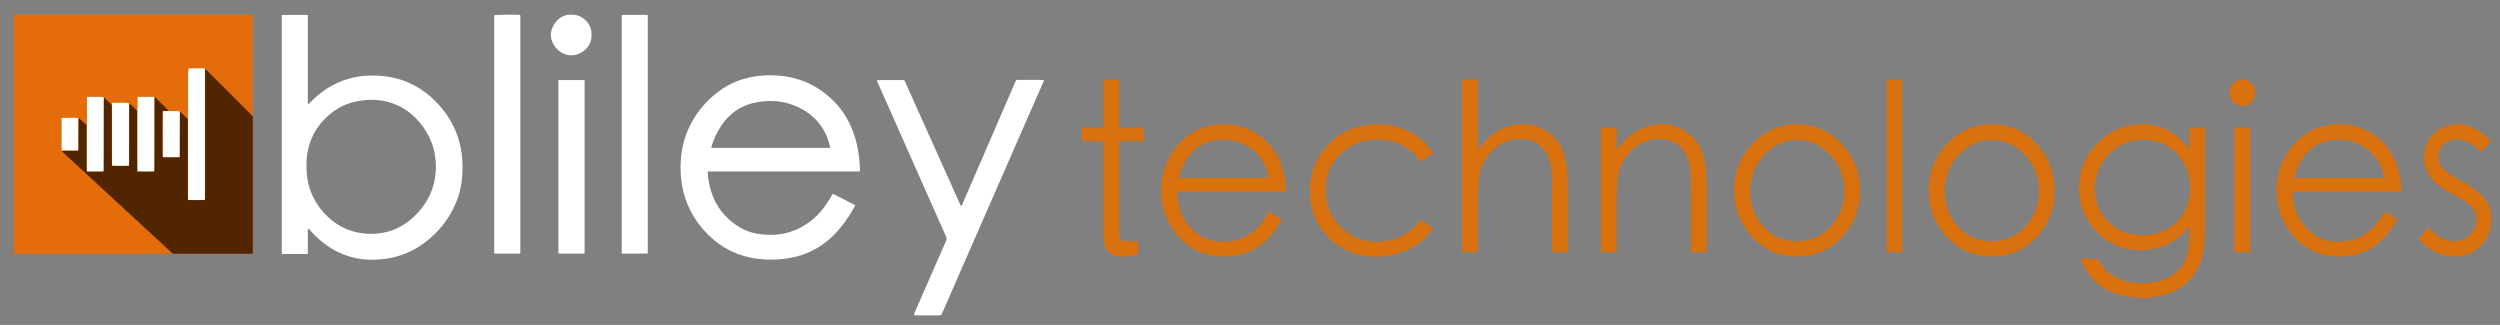
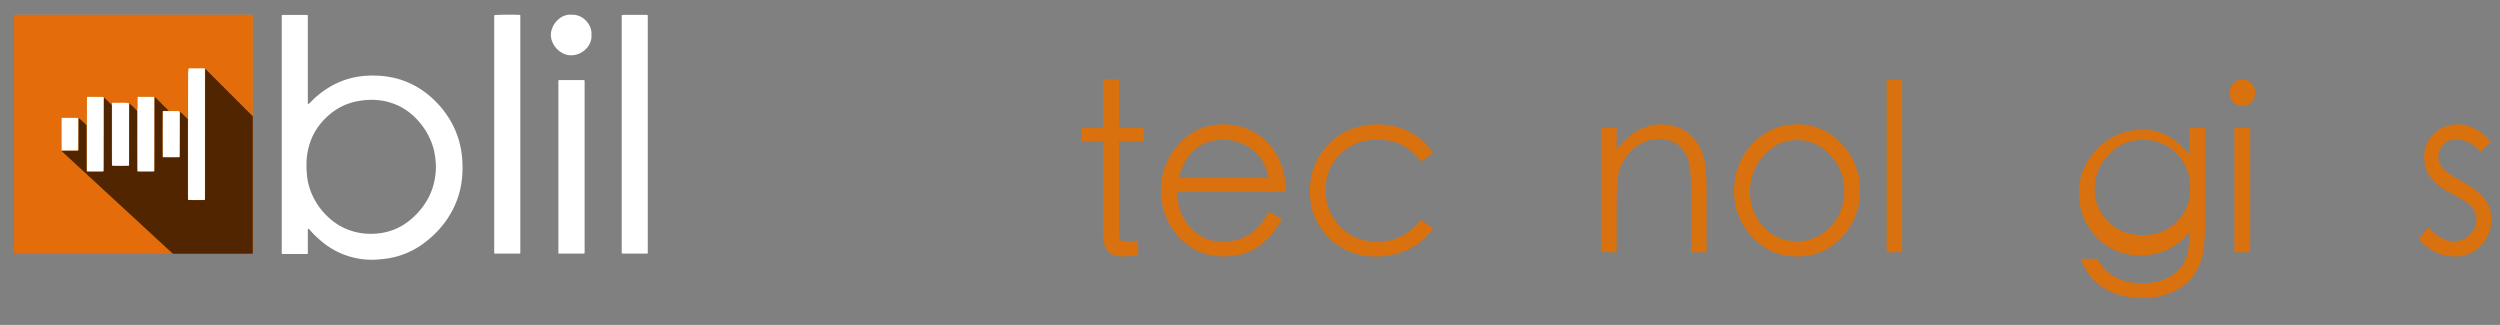
<svg xmlns="http://www.w3.org/2000/svg" viewBox="0 0 3422.64 444.89">
  <rect x="0" y="0" width="3422.64" height="444.89" fill="#808080" stroke="none" />
  <defs>
    <style>.cls-1{fill:#fff;}.cls-2{fill:#d5710e;}.cls-3{fill:#512500;}.cls-4{isolation:isolate;}.cls-5{fill:#d9710e;}.cls-6{fill:#e46c0a;stroke:#e46c0a;stroke-opacity:0;stroke-width:6.96px;}</style>
  </defs>
  <title>Bliley-logo-dark-bgArtboard 2</title>
  <g id="svg4355">
    <rect class="cls-1" x="19.87" y="20.44" width="325.53" height="325.53" />
    <g id="g4634">
      <path id="path4638" class="cls-2" d="M18.84,183.7V21a.92.92,0,0,1,.92-.92H345.21a.92.92,0,0,1,.92.92V346.43a.92.92,0,0,1-.92.92H19.76a.92.92,0,0,1-.92-.92V183.7Zm261.73-.1V94.43a.92.92,0,0,0-.92-.91H258.42a.92.92,0,0,0-.92.91l-.05,89c0,49.43,0,90,.05,90.14s2.5.25,11.58.21l10.58-.05a.92.92,0,0,0,.91-.92V183.6ZM142,183.7V133.5a.92.92,0,0,0-.91-.92H119.81a.92.92,0,0,0-.91.92l-.06,50c0,28,0,51,0,51.17s2.51.25,11.59.21l10.57,0a.91.91,0,0,0,.91-.92V183.7Zm69.41,0V133.5a.92.92,0,0,0-.92-.92H189a.92.92,0,0,0-.91.92l-.06,50c0,28,0,51,.05,51.17s2.53.25,11.69.21l10.68,0a.92.92,0,0,0,.91-.92V183.7Zm-34.7-.1V141.19a.92.92,0,0,0-.92-.92H154.31a.92.92,0,0,0-.92.92l0,42.2c0,23.72,0,43.24,0,43.38s2.52.25,11.69.21l10.67,0a.92.92,0,0,0,.92-.92V183.6Zm69.4.1V153a.92.92,0,0,0-.91-.92H223.72a.92.92,0,0,0-.92.91l-.05,30.47c0,17.25,0,31.49,0,31.64s2.53.25,11.69.2l10.68-.05a.91.91,0,0,0,.91-.91V183.7Zm-138.81,0V162.18a.92.92,0,0,0-.92-.92H85.11a.92.92,0,0,0-.92.92l0,21.32c0,12.23,0,22.35,0,22.49s2.5.25,11.58.21l10.58,0a.92.92,0,0,0,.91-.92V183.7Z" />
      <path id="path4636" class="cls-3" d="M160.54,277.2c-41.88-38.59-76.17-70.29-76.21-70.45s1.62-.29,11.34-.29c8.59,0,11.46-.06,11.65-.25s.25-5.48.25-22.55c0-12.26.07-22.29.16-22.28s2.54,2.23,5.45,4.94l5,4.67a.88.88,0,0,1,.29.67l0,31.26c0,23,.12,31.73.29,31.94.32.38,22.82.41,23.21,0,.19-.2.25-11.77.25-50.81,0-41.24,0-50.56.26-50.56s2.58,2.32,5.41,5.16l4.86,4.89a.89.89,0,0,1,.27.65v41.07c0,32,.06,41.51.25,41.7.36.36,23,.36,23.4,0,.19-.19.25-10,.25-42.91,0-34.77.05-42.66.27-42.66s2.58,2.32,5.4,5.16l4.87,4.89a.91.91,0,0,1,.26.65v41.07c0,32,.06,41.5.25,41.7.36.36,23,.36,23.4,0,.2-.2.25-11.86.25-51.23,0-40.73,0-51,.26-51,.36,0,19.12,18.79,18.94,19a29.52,29.52,0,0,1-4,.15c-2.74,0-4,.07-4.12.25-.37.36-.37,62.93,0,63.29s23,.36,23.4,0c.19-.19.25-7.44.25-31.38,0-25.33.05-31.12.26-31.12s2.58,2.32,5.41,5.16l4.86,4.89a.87.87,0,0,1,.27.64v54.79c0,42.63.06,55.22.25,55.42.36.36,22.83.36,23.19,0,.19-.2.25-20.45.25-89.88,0-49.29.07-89.63.16-89.63s14.76,14.62,32.62,32.47l32.2,32.2a1,1,0,0,1,.27.65V346.43a.92.92,0,0,1-.92.92H237a.94.94,0,0,1-.62-.24L160.54,277.2Z" />
    </g>
    <g id="text4480" class="cls-4">
      <g class="cls-4">
        <path class="cls-5" d="M1532,318.35q0,8.68,2.18,10.29t11.22,1.61h12.78v18.63a128.05,128.05,0,0,1-20.57,2.25q-14,0-20.57-7.07t-6.54-22.17V193.34h-29.3V174.7h29.3V108.82H1532V174.7h33.66v18.64H1532Z" />
        <path class="cls-5" d="M1736.78,290.07l18.07,9.65q-26.8,51.42-79.16,51.41-37.39,0-61.71-26.51t-24.31-63.79q0-37.27,24.47-63.95t60.46-26.68q36,0,60.46,24.75t25.4,67.49h-149q.93,30.84,18.85,49.65t43.48,18.8Q1715.9,330.89,1736.78,290.07Zm0-46.6q-4.38-24.4-21.82-38.24a63,63,0,0,0-40.2-13.82q-46.76,0-61.09,52.06Z" />
        <path class="cls-5" d="M1961.79,210.05,1945,221q-21.81-29.89-59.84-29.89-29.91,0-50.17,19.77t-20.26,49q0,29.25,19.94,50.14t50.49,20.89q36.47,0,59.84-29.89l16.83,11.57a81.25,81.25,0,0,1-33.5,28.6,104.5,104.5,0,0,1-45.35,10q-38.32,0-64-26t-25.72-63.63q0-37.61,26-64.43t66.85-26.84a94.89,94.89,0,0,1,44.41,10.61Q1950.88,191.42,1961.79,210.05Z" />
-         <path class="cls-5" d="M2001.68,108.82h21.5v96.41q25.56-35,62-35a57.43,57.43,0,0,1,33.66,10.45,56.52,56.52,0,0,1,21.2,27.31q6.22,16.88,6.23,49.66v87.73h-21.51V264q0-26.34-1.55-36.31a53.62,53.62,0,0,0-6.86-19,35.32,35.32,0,0,0-14.18-13.66q-8.88-4.65-21.51-4.66a51.05,51.05,0,0,0-24.15,6.1,58.22,58.22,0,0,0-19.63,17A62.31,62.31,0,0,0,2026,236.08q-2.81,11.58-2.81,46.6v62.67h-21.5Z" />
        <path class="cls-5" d="M2191.79,174.7h21.5v30.53q25.56-35,62-35A57.43,57.43,0,0,1,2309,180.65,56.56,56.56,0,0,1,2330.16,208q6.24,16.88,6.24,49.66v87.73h-21.2V264q0-29.88-2.65-40.49a50.65,50.65,0,0,0-8.1-18,35.34,35.34,0,0,0-13.87-11.25q-8.41-3.86-20.41-3.85a49.84,49.84,0,0,0-23.53,6.1,58.25,58.25,0,0,0-19.64,17,62.45,62.45,0,0,0-10.9,22.49q-2.8,11.58-2.81,46.6v62.67h-21.5Z" />
        <path class="cls-5" d="M2374.1,261.15q0-37.6,25.09-64.27t61.09-26.68q36,0,61.08,26.68t25.09,63.95q0,37.29-24.78,63.79t-61.24,26.51q-36.46,0-61.4-26.51T2374.1,261.15Zm150.84.32a69.78,69.78,0,0,0-19.16-49q-19.17-20.73-45.5-20.73t-45.35,20.73q-19,20.73-19,49.33t18.39,48.53q18.38,19.94,45.65,19.93t46.13-20.09Q2524.94,290.07,2524.94,261.47Z" />
        <path class="cls-5" d="M2582.91,108.82h21.2V345.35h-21.2Z" />
-         <path class="cls-5" d="M2640.57,261.15q0-37.6,25.09-64.27t61.08-26.68q36,0,61.09,26.68t25.09,63.95q0,37.29-24.78,63.79t-61.24,26.51q-36.46,0-61.4-26.51T2640.57,261.15Zm150.84.32a69.79,69.79,0,0,0-19.17-49q-19.15-20.73-45.5-20.73t-45.34,20.73q-19,20.73-19,49.33t18.38,48.53q18.39,19.94,45.66,19.93t46.13-20.09Q2791.4,290.07,2791.41,261.47Z" />
-         <path class="cls-5" d="M2997.42,174.7h21.5V306.46q0,35-5.92,51.42a71.27,71.27,0,0,1-17.14,27.32,75.19,75.19,0,0,1-27.12,16.71,101.25,101.25,0,0,1-34.9,5.79q-64.83,0-85.4-53.35h23.07q18.07,33.42,61.39,33.42,20.88,0,36.31-8.35T2991,358q6.38-13,6.39-40.65V310a81.19,81.19,0,0,1-30.23,24.42,86.92,86.92,0,0,1-36.78,8q-36.15,0-60.15-25.39t-24-59.78q0-35.67,25.56-61.38t61.86-25.71q36.32,0,63.74,34.07Zm.93,82.59q0-28-18.39-46.92t-45.5-19q-28.68,0-47.68,20.41t-19,46.76q0,26.35,18.38,44.83t47.07,18.48q28.67,0,46.9-18T2998.35,257.29Z" />
+         <path class="cls-5" d="M2997.42,174.7h21.5V306.46q0,35-5.92,51.42a71.27,71.27,0,0,1-17.14,27.32,75.19,75.19,0,0,1-27.12,16.71,101.25,101.25,0,0,1-34.9,5.79q-64.83,0-85.4-53.35h23.07q18.07,33.42,61.39,33.42,20.88,0,36.31-8.35T2991,358q6.38-13,6.39-40.65a81.19,81.19,0,0,1-30.23,24.42,86.92,86.92,0,0,1-36.78,8q-36.15,0-60.15-25.39t-24-59.78q0-35.67,25.56-61.38t61.86-25.71q36.32,0,63.74,34.07Zm.93,82.59q0-28-18.39-46.92t-45.5-19q-28.68,0-47.68,20.41t-19,46.76q0,26.35,18.38,44.83t47.07,18.48q28.67,0,46.9-18T2998.35,257.29Z" />
        <path class="cls-5" d="M3052.27,127.14a18.15,18.15,0,0,1,5.14-12.86,16.49,16.49,0,0,1,12.46-5.46,16.75,16.75,0,0,1,12.47,5.3,18.65,18.65,0,0,1,0,25.71,16.72,16.72,0,0,1-12.47,5.3,16.45,16.45,0,0,1-12.46-5.46A17.75,17.75,0,0,1,3052.27,127.14Zm6.85,47.56h21.51V345.35h-21.51Z" />
-         <path class="cls-5" d="M3263.88,290.07l18.08,9.65q-26.8,51.42-79.16,51.41-37.41,0-61.71-26.51t-24.31-63.79q0-37.27,24.46-63.95t60.46-26.68q36,0,60.47,24.75t25.4,67.49h-149q.94,30.84,18.86,49.65t43.48,18.8Q3243,330.89,3263.88,290.07Zm0-46.6q-4.37-24.4-21.82-38.24a63,63,0,0,0-40.2-13.82q-46.76,0-61.08,52.06Z" />
        <path class="cls-5" d="M3410.36,193.34l-13.72,14.46q-17.13-17-33.34-17a24.59,24.59,0,0,0-17.77,6.91,22.72,22.72,0,0,0-7.17,17,23.07,23.07,0,0,0,7.64,17.36q7.64,7.23,26.34,17.35t28.51,21.85q9.83,11.75,9.82,28.77,0,21.52-14.49,36.31t-35.69,14.78a59.77,59.77,0,0,1-27-6.42,63.53,63.53,0,0,1-22-18l13.4-15.43q16.51,19,34.6,19a30.37,30.37,0,0,0,21.81-8.68q9-8.69,9-20.41t-7.94-19.28q-7.95-7.54-26.5-17.19t-27.73-21.05q-9.21-11.41-9.2-29.57a42.11,42.11,0,0,1,12.94-31q12.93-12.85,34.28-12.86T3410.36,193.34Z" />
      </g>
    </g>
    <path id="path5824" class="cls-6" d="M19.87,184.18V22.33a.92.92,0,0,1,.91-.92h323.7a.92.92,0,0,1,.92.92V155.41a.92.92,0,0,1-1.56.65l-30.92-30.88L280.71,93a.93.93,0,0,0-.65-.27H259a.92.92,0,0,0-.91.83L257,104c-.64,6.18-1.17,21.56-1.17,34.17v20.79a.92.92,0,0,1-1.55.66l-3.58-3.43c-3.81-3.65-7-4.91-12.41-4.91-6.4,0-8.48-1.22-17.21-10.06l-9.66-9.79a1,1,0,0,0-.66-.27H189a.92.92,0,0,0-.92.92v15.7a.92.92,0,0,1-1.47.73l-4.82-3.67c-5.5-4.2-7.78-4.74-18.32-4.36-10.86.39-12.54,0-17.13-4.44-4.4-4.21-6.64-4.88-16.43-4.88H119.54a.92.92,0,0,0-.92.92V167.9a.91.91,0,0,1-1.5.7L113,165.14c-4.78-4-7.41-4.74-17.38-4.74H84.79a.92.92,0,0,0-.91.92v45.54a.92.92,0,0,0,.29.68l74.69,68.88c41.24,38,75,69.46,75,69.84s-48.14.68-107,.68H20.78a.91.91,0,0,1-.91-.91V184.18Z" />
    <path class="cls-1" d="M421.44,314.13v32.71a.92.92,0,0,1-.92.92c-11.36.06-22.52,0-33.86,0a.92.92,0,0,1-.92-.92V21.36a.92.92,0,0,1,.91-.92h33.86a.92.92,0,0,1,.92.92v120A.92.92,0,0,0,423,142c.94-.91,1.7-1.66,2.45-2.42a124.52,124.52,0,0,1,27-21.14,110.65,110.65,0,0,1,49.12-14.73c20.41-1.21,40.1,1.57,58.85,9.92a116.34,116.34,0,0,1,32.44,21.9,130.41,130.41,0,0,1,24.7,31.21,120.65,120.65,0,0,1,14.92,47.44,151.61,151.61,0,0,1,.32,26.52,118.41,118.41,0,0,1-11.49,43.4c-9.9,20.43-24.37,36.94-42.72,50.09a110.86,110.86,0,0,1-54.26,20.42,137.19,137.19,0,0,1-15.67,1,106.27,106.27,0,0,1-68.13-24.94,135.81,135.81,0,0,1-17.3-16.95l-.25-.26A.92.92,0,0,0,421.44,314.13Zm175.34-85.52a108.7,108.7,0,0,0-2.95-24,94,94,0,0,0-20.5-38.34,85.58,85.58,0,0,0-23.15-19.08C531.77,137,512,134.76,491.5,138.16c-19.8,3.28-36.21,12.78-49.65,27.67-13.73,15.22-20.67,33.23-22.09,53.43a138,138,0,0,0,.4,19.28,84.85,84.85,0,0,0,8.45,30.77,93.59,93.59,0,0,0,22.49,29.5,81.14,81.14,0,0,0,21.29,13.91,86.64,86.64,0,0,0,41.52,7.17,84.65,84.65,0,0,0,24.24-5.08c13.35-5.05,24.46-13.25,34.05-23.76C588.39,273.34,596.53,252.55,596.78,228.61Z" />
-     <path class="cls-1" d="M1176.37,234.78H969.78a.92.92,0,0,0-.92,1c1.73,23.39,8.81,44,25.38,60.87,11.92,12.11,25.91,20.52,42.71,23.32,28.59,4.77,54.51-1.44,76.74-20.58,10.46-9,18.46-20,25.12-32.07.26-.46.54-.9.87-1.44a.92.92,0,0,1,1.2-.34l29.17,15a.92.92,0,0,1,.39,1.25c-1,1.81-1.83,3.54-2.8,5.21a176.81,176.81,0,0,1-21.16,29.53c-16.17,18-35.79,30.2-59.53,35.5a145.08,145.08,0,0,1-42,3c-18.68-1.3-36.32-6.23-52.51-15.85a117.16,117.16,0,0,1-20.8-15.85,129,129,0,0,1-27.33-36.93A124.19,124.19,0,0,1,933,248.22a141.75,141.75,0,0,1-1-26.83,123.44,123.44,0,0,1,12.22-48.55,129.27,129.27,0,0,1,43.7-50.48,108.83,108.83,0,0,1,43.18-17.29,134.46,134.46,0,0,1,28.39-1.91c17.89.67,35.06,4.48,51.1,12.63a119.31,119.31,0,0,1,27,19,115.28,115.28,0,0,1,25,33.34,136,136,0,0,1,12.19,38.26,191.57,191.57,0,0,1,2.52,24.71c0,.85,0,1.7,0,2.76A.92.92,0,0,1,1176.37,234.78Zm-40.72-32.31a.89.89,0,0,0,.91-.87.53.53,0,0,0,0-.13c-6.17-26.88-22.11-45.6-47.41-56.3-17.09-7.23-34.92-8.45-53-5.18-20.36,3.68-36.39,14.24-48.11,31.3a109.58,109.58,0,0,0-13,26.36c-.4,1.15-.74,2.34-1.13,3.65a.91.91,0,0,0,.88,1.17Z" />
-     <path class="cls-1" d="M1201.59,109.63h35.91a.92.92,0,0,1,.84.55l76.73,171a.92.92,0,0,0,1.68,0c1.86-4.24,3.51-7.95,5.12-11.68q20.37-47,40.72-94.1,13.8-31.87,27.62-63.73c.62-1.44,1.29-2.33,3-2.32,11.6.06,23.2,0,34.8.06a1.24,1.24,0,0,1,.27,0,.92.92,0,0,1,.69,1.07,6.94,6.94,0,0,1-.37,1.32q-14.72,33.6-29.47,67.2-12.09,27.62-24.13,55.24-13.2,30.16-26.42,60.31-10.52,24-21,48-19,43.38-37.92,86.76c-.76,1.73-1.62,2.52-3.61,2.5-11.06-.09-22.11,0-33.17-.05-.28,0-.55,0-.87-.06a.92.92,0,0,1-.8-1.08,4.19,4.19,0,0,1,.25-.91q21.84-50,43.75-99.94a6.52,6.52,0,0,0,0-5.84q-28.93-65.11-57.78-130.27-18.2-41-36.41-82c-.12-.27-.22-.53-.33-.83A.92.92,0,0,1,1201.59,109.63Z" />
    <path class="cls-1" d="M711.43,347.22H677.52a.91.91,0,0,1-.91-.91V21.59a.9.9,0,0,1,.8-.91c4.94-.62,27.83-.8,34.11-.24a.91.91,0,0,1,.83.91v325A.92.92,0,0,1,711.43,347.22Z" />
    <rect class="cls-1" x="851.15" y="20.38" width="35.68" height="326.85" rx="0.92" />
    <rect class="cls-1" x="764.47" y="109.59" width="35.9" height="237.61" rx="0.92" />
    <path class="cls-1" d="M809.75,47.82v.12c1.11,14.22-12.31,27.89-28,27.79-15.23-.11-27.78-14.52-27.59-28.37.17-13.12,12.82-28.91,28.71-27.17H783C797,19.33,811,33.05,809.75,47.82Z" />
  </g>
</svg>